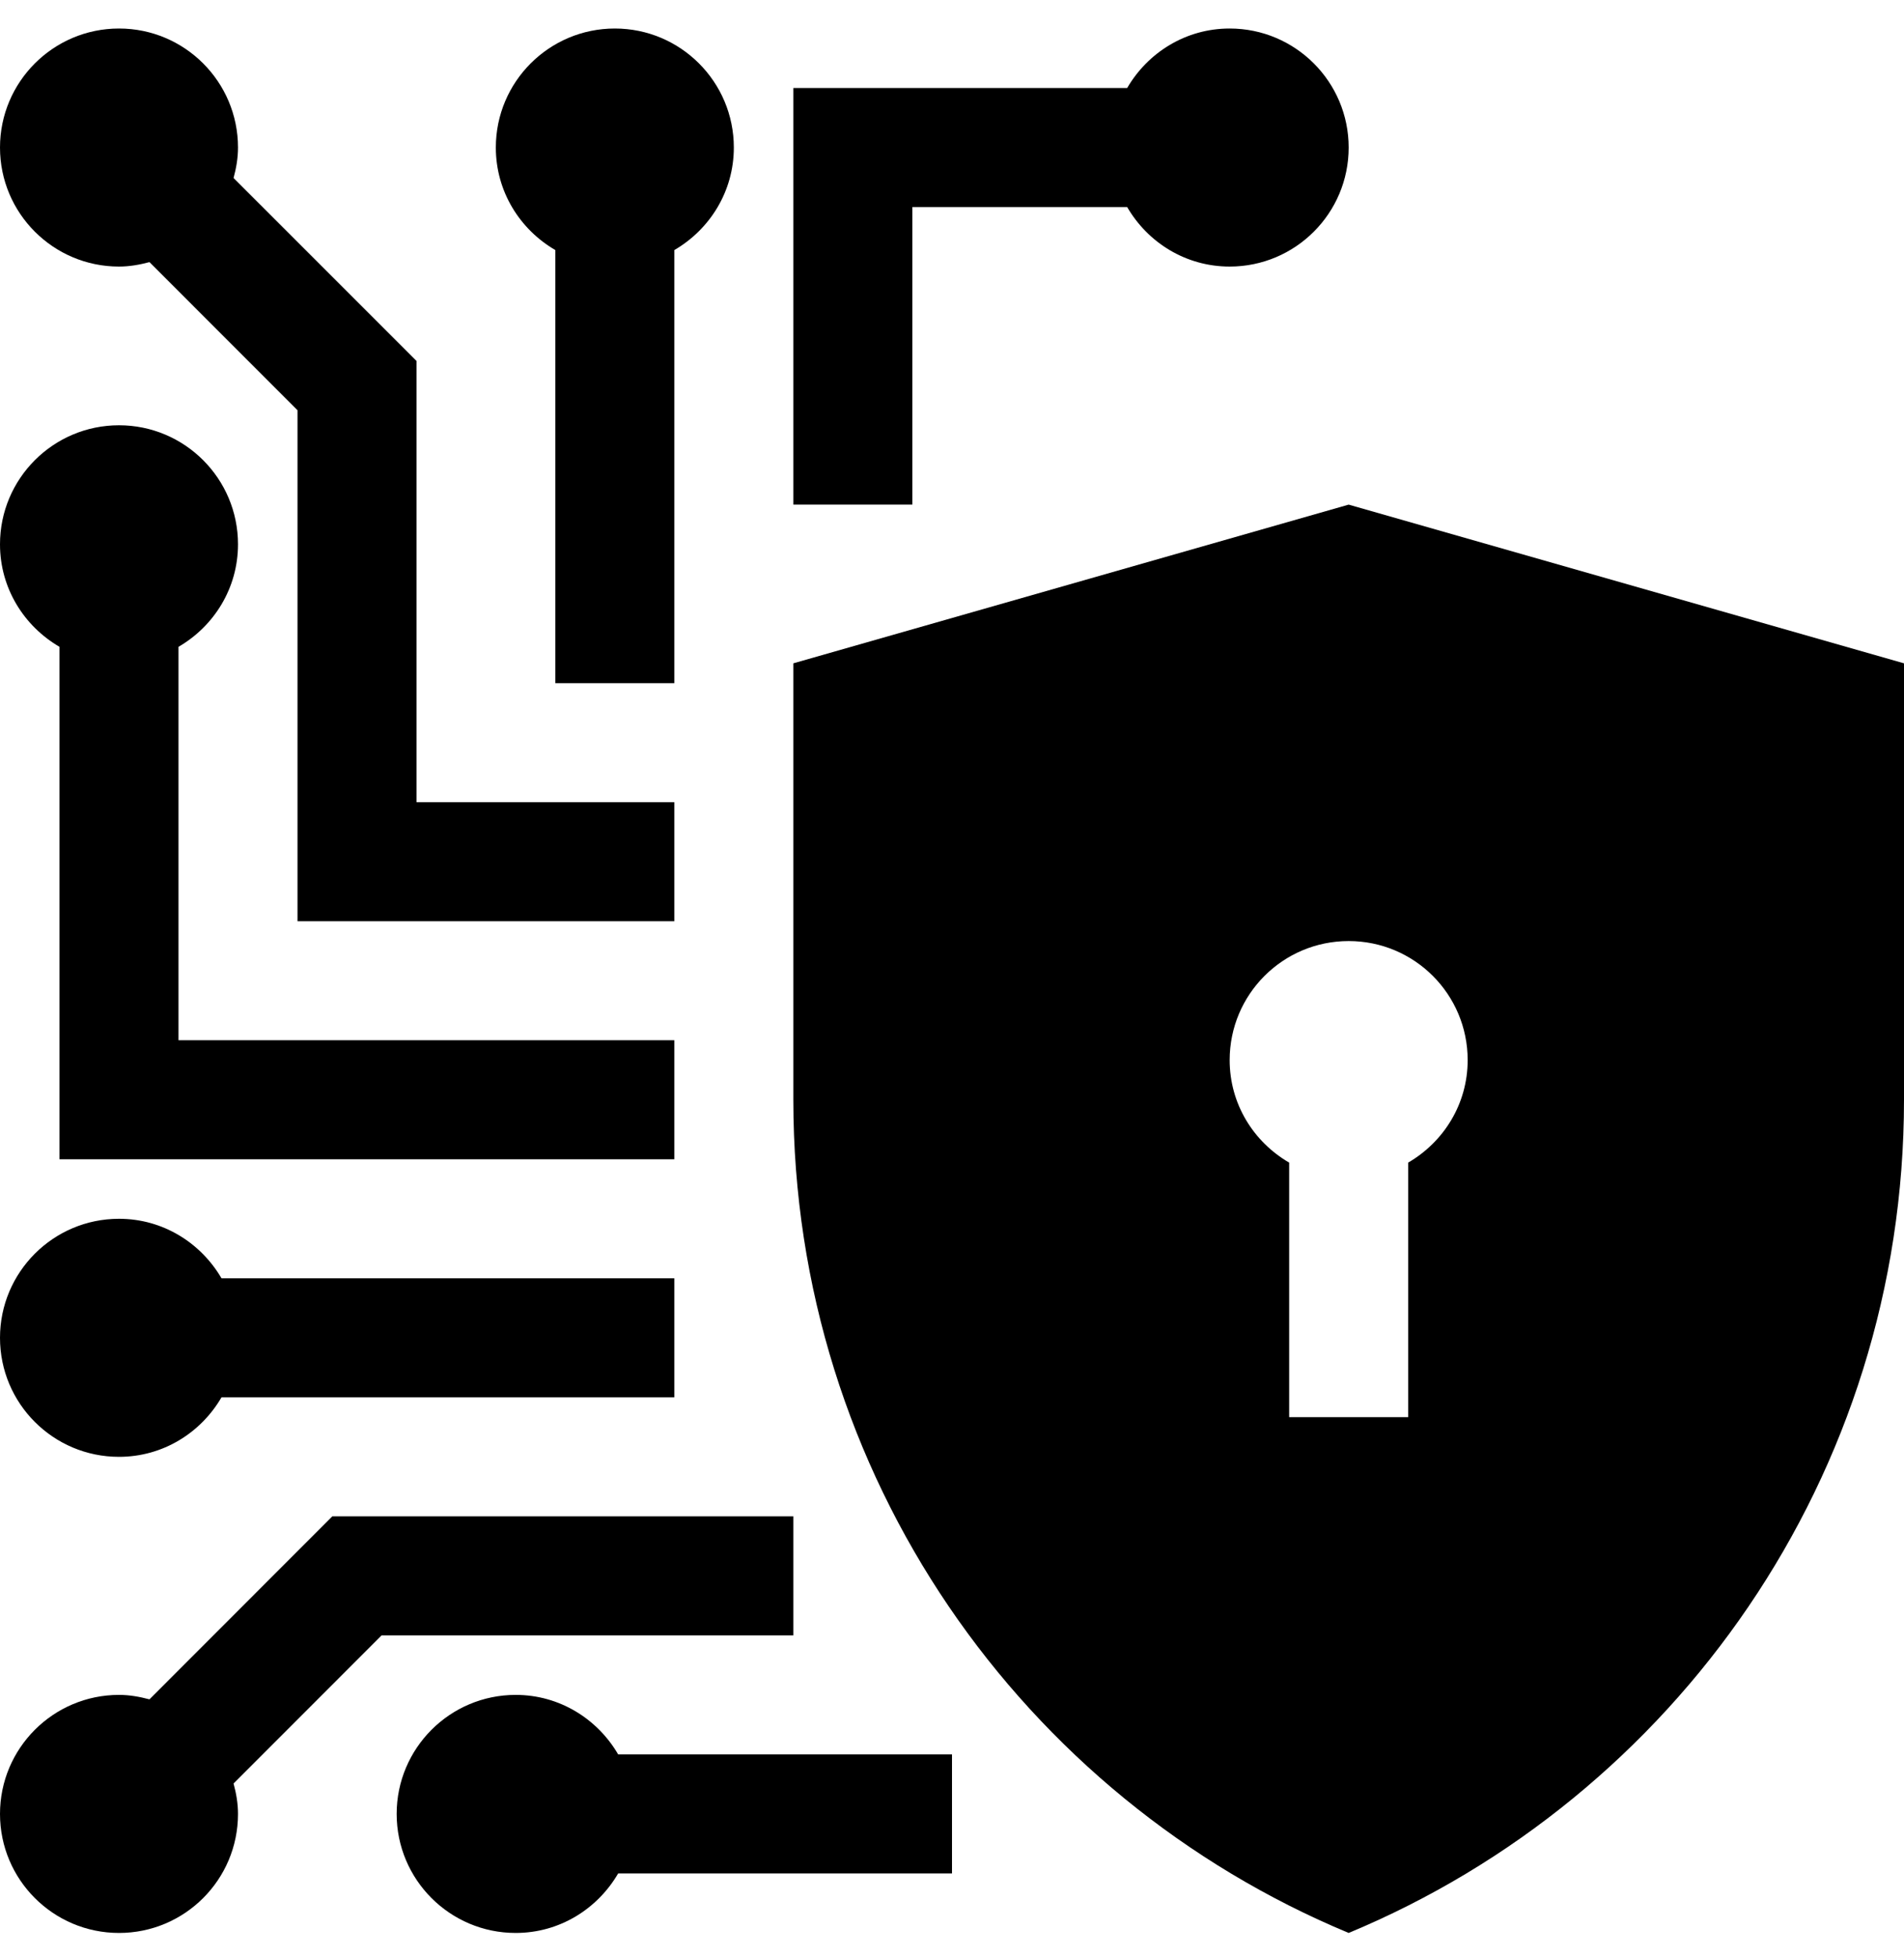
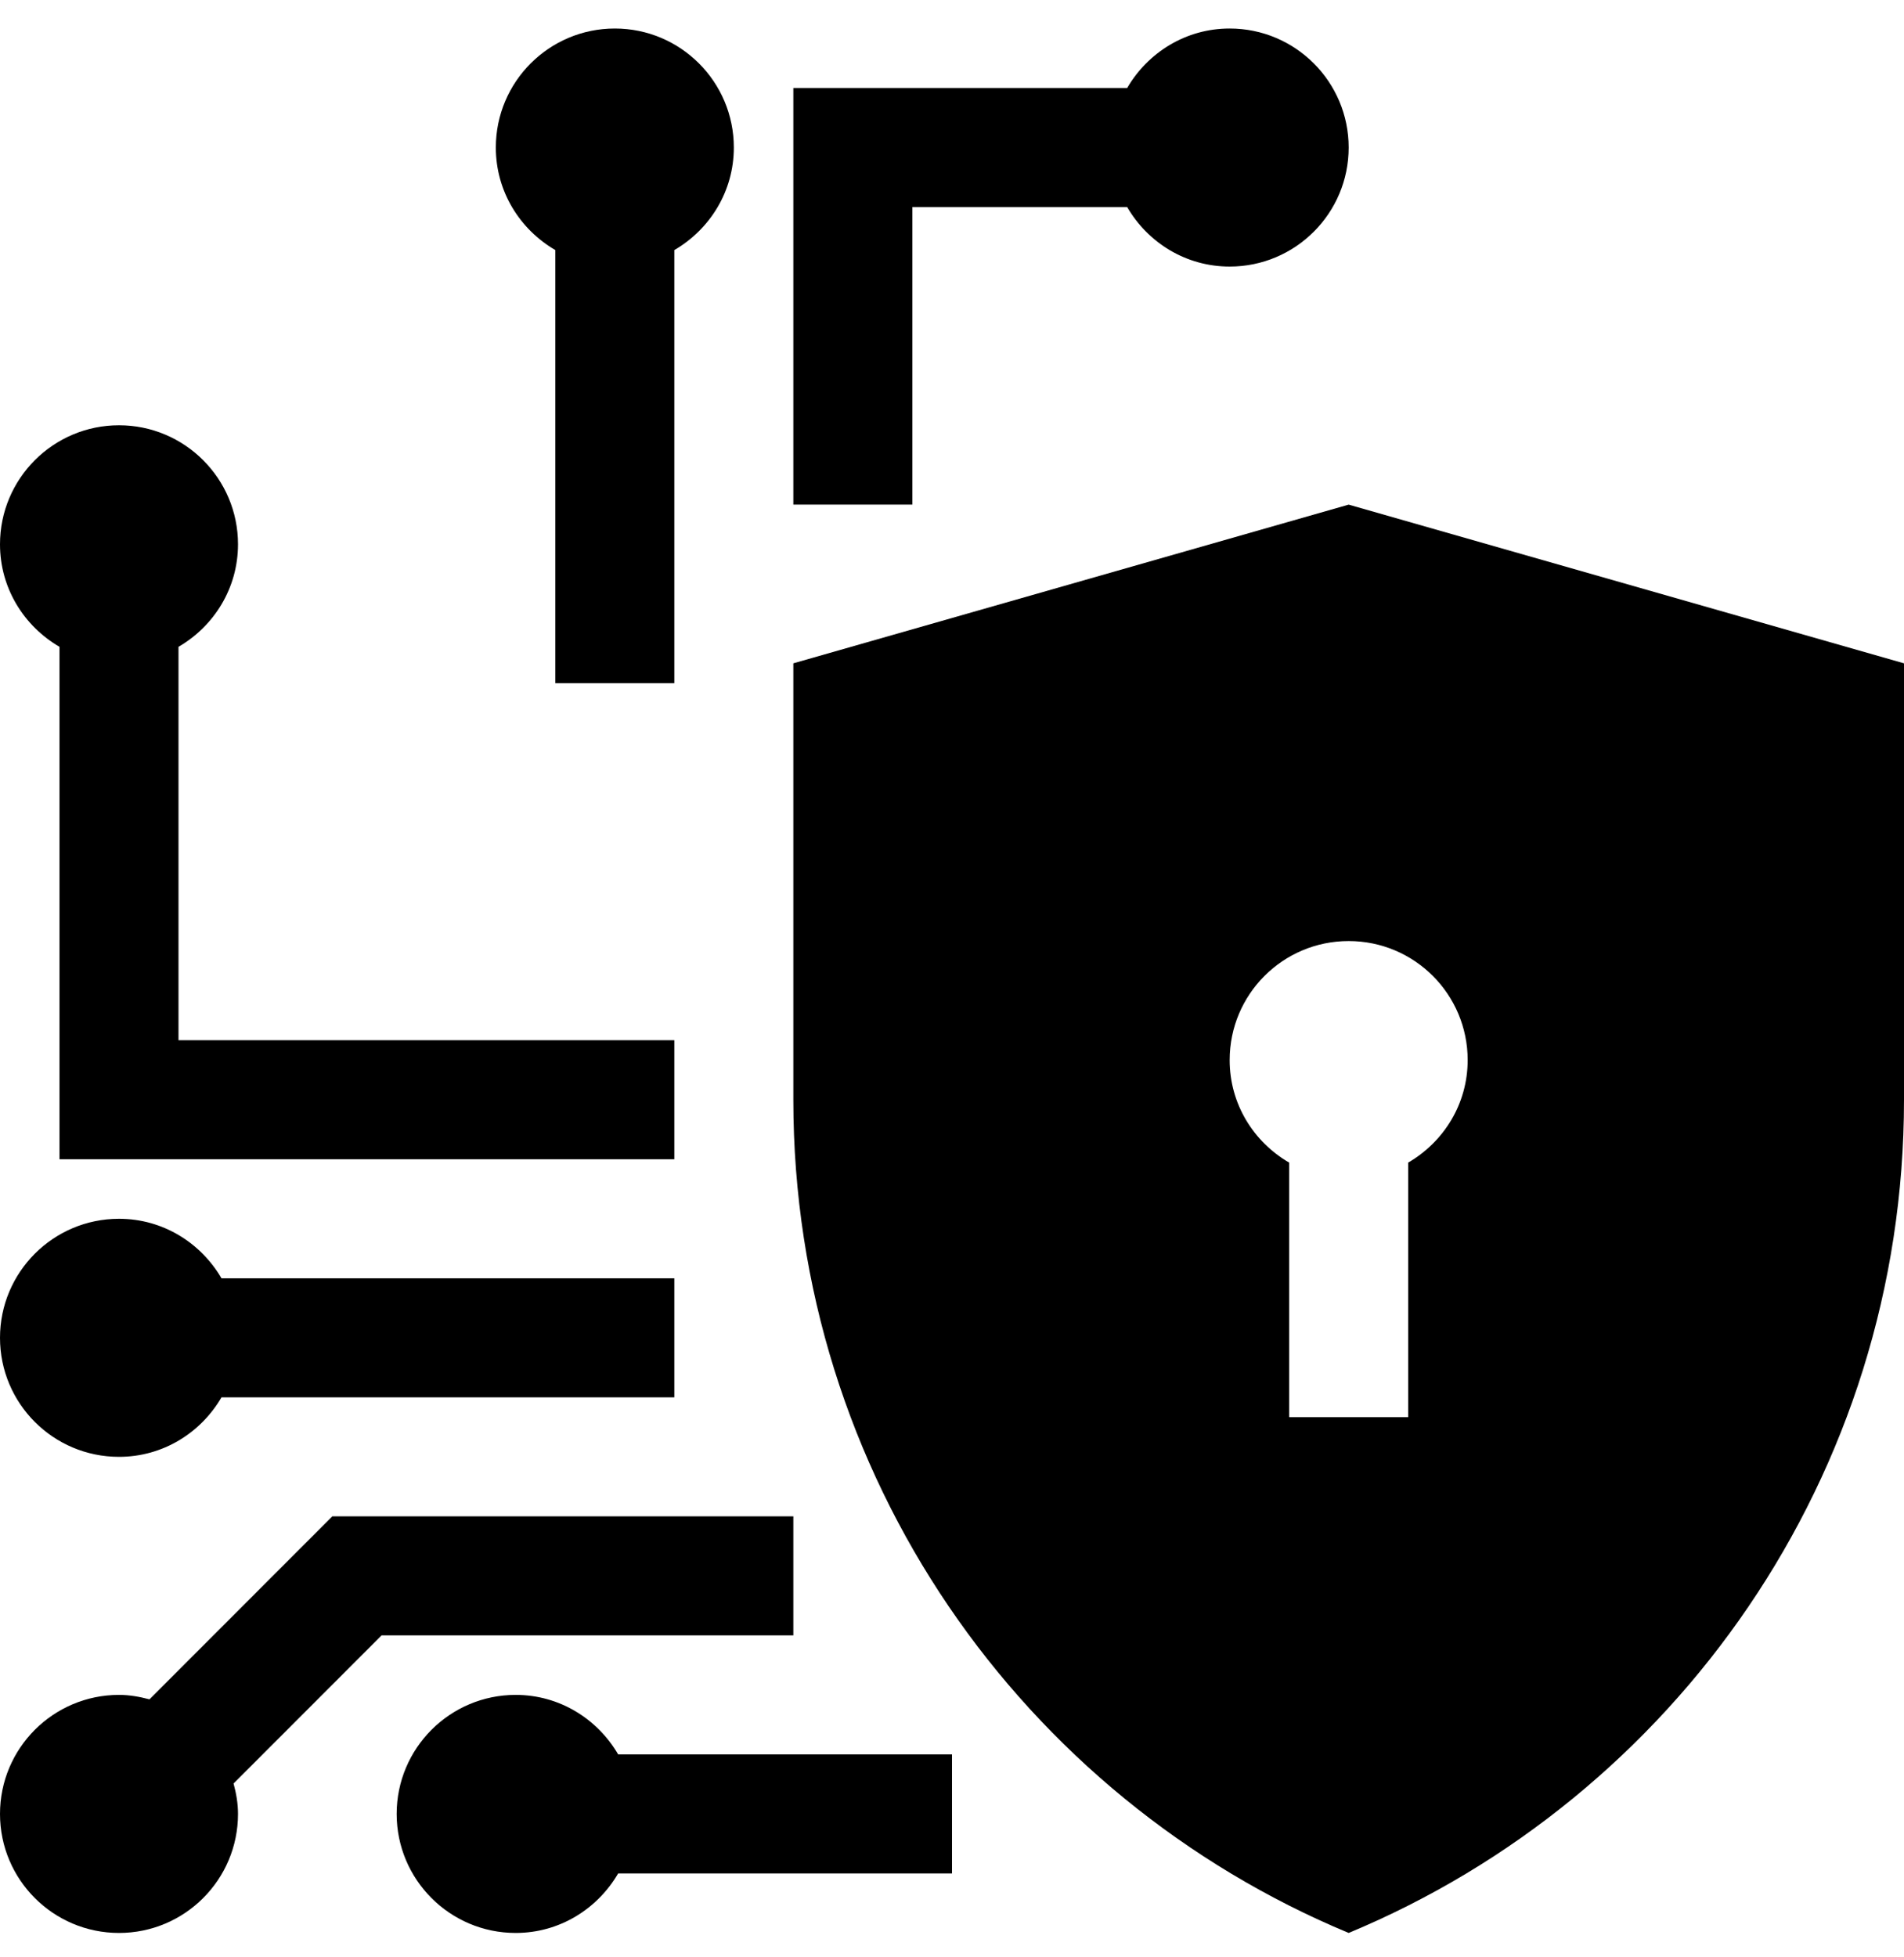
<svg xmlns="http://www.w3.org/2000/svg" width="36" height="37" viewBox="0 0 36 37" fill="none">
  <path d="M25.5 9.539L15 12.539V20.789C15 27.897 19.339 33.976 25.5 36.539C31.661 33.976 36 27.897 36 20.789V12.539L25.5 9.539ZM26.625 21.977V26.789H24.375V21.977C23.705 21.588 23.25 20.872 23.25 20.039C23.25 18.796 24.256 17.789 25.5 17.789C26.744 17.789 27.75 18.796 27.75 20.039C27.75 20.872 27.294 21.588 26.625 21.977Z" fill="black" />
  <path d="M18 33.164H11.688C11.298 32.495 10.581 32.039 9.75 32.039C8.508 32.039 7.5 33.047 7.5 34.289C7.5 35.532 8.508 36.539 9.75 36.539C10.581 36.539 11.297 36.084 11.688 35.414H18V33.164Z" fill="black" />
  <path d="M12.75 24.164H4.188C3.798 23.495 3.081 23.039 2.25 23.039C1.008 23.039 0 24.047 0 25.289C0 26.532 1.008 27.539 2.25 27.539C3.081 27.539 3.798 27.084 4.188 26.414H12.75V24.164Z" fill="black" />
  <path d="M3.375 19.664V12.227C4.045 11.838 4.5 11.12 4.5 10.289C4.5 9.047 3.492 8.039 2.25 8.039C1.008 8.039 0 9.047 0 10.289C0 11.12 0.455 11.837 1.125 12.227V21.914H12.75V19.664H3.375Z" fill="black" />
  <path d="M13.875 2.789C13.875 1.547 12.867 0.539 11.625 0.539C10.382 0.539 9.375 1.547 9.375 2.789C9.375 3.62 9.83 4.338 10.5 4.727V12.914H12.75V4.727C13.419 4.338 13.875 3.62 13.875 2.789Z" fill="black" />
  <path d="M23.25 0.539C22.419 0.539 21.701 0.995 21.312 1.664H15V9.539H17.25V3.914H21.312C21.701 4.584 22.419 5.039 23.25 5.039C24.492 5.039 25.5 4.032 25.5 2.789C25.5 1.547 24.492 0.539 23.25 0.539Z" fill="black" />
  <path d="M6.283 28.664L2.826 32.123C2.64 32.074 2.45 32.039 2.25 32.039C1.008 32.039 0 33.047 0 34.289C0 35.532 1.008 36.539 2.25 36.539C3.492 36.539 4.5 35.532 4.5 34.289C4.5 34.089 4.466 33.898 4.416 33.714L7.215 30.914H15V28.664H6.283Z" fill="black" />
-   <path d="M7.875 15.164V6.823L4.416 3.365C4.466 3.18 4.5 2.99 4.5 2.789C4.5 1.547 3.492 0.539 2.25 0.539C1.008 0.539 0 1.547 0 2.789C0 4.032 1.008 5.039 2.25 5.039C2.45 5.039 2.641 5.004 2.826 4.955L5.625 7.755V17.414H12.75V15.164H7.875Z" fill="black" />
</svg>